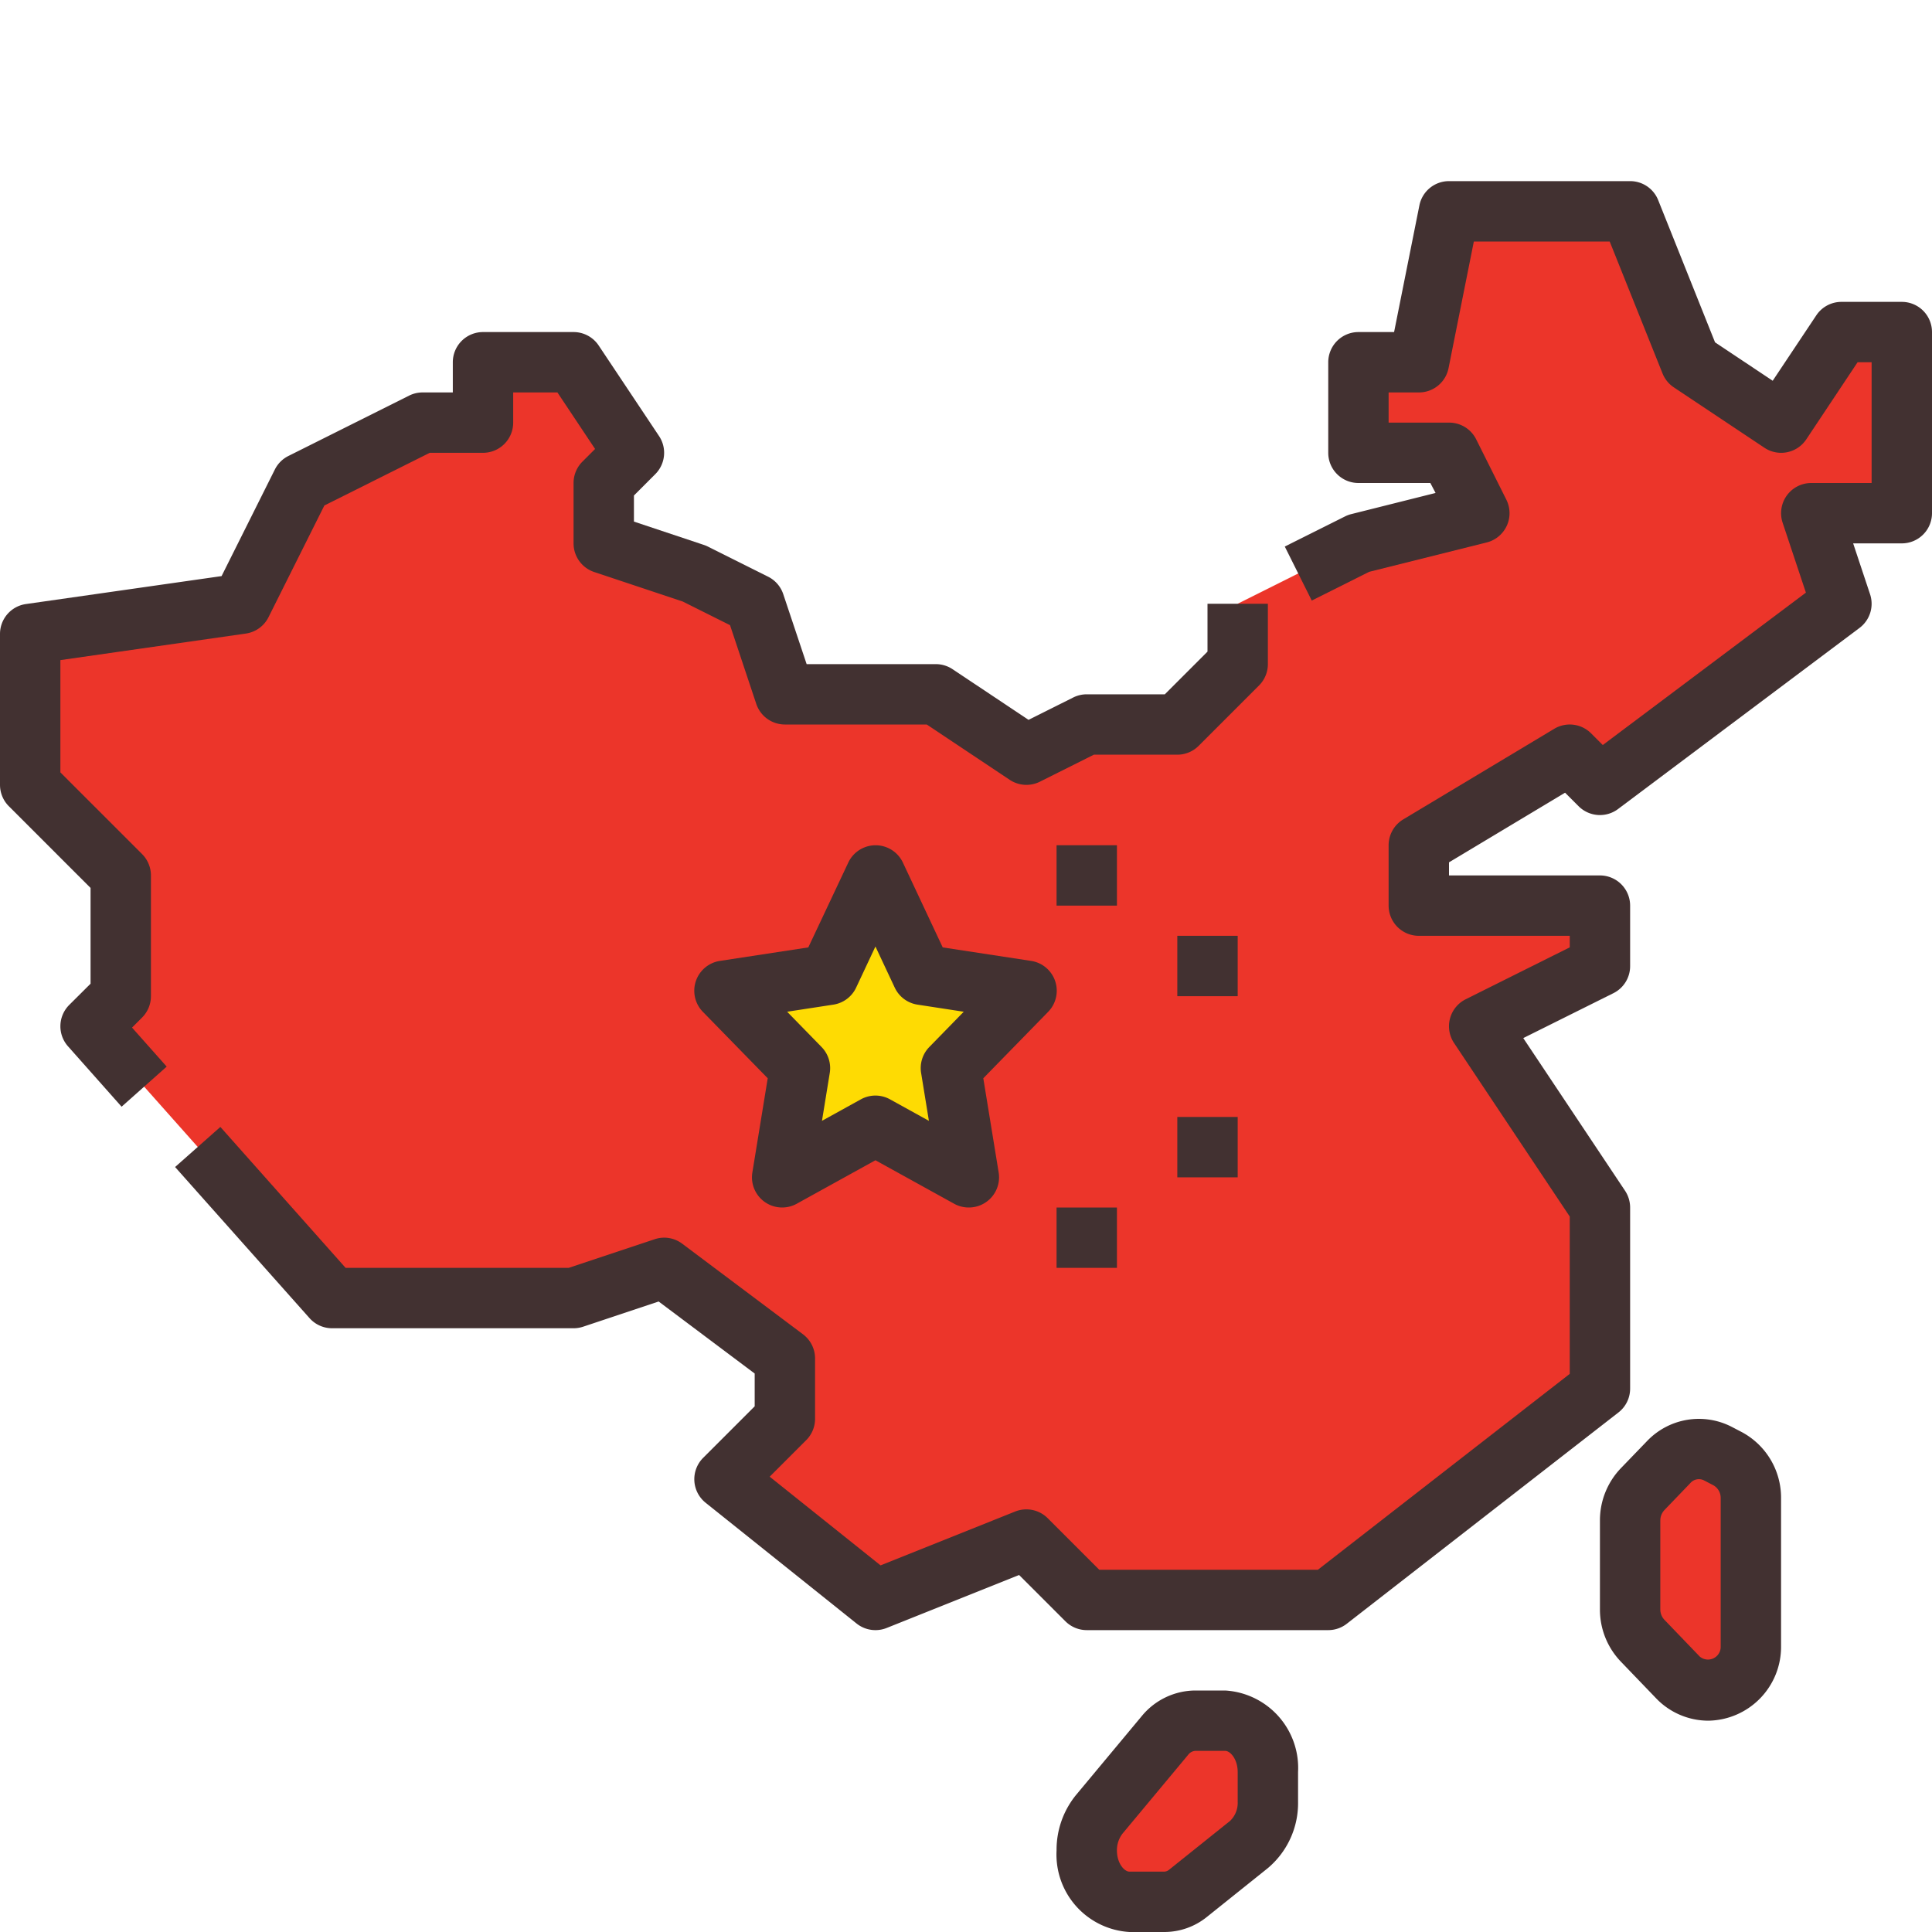
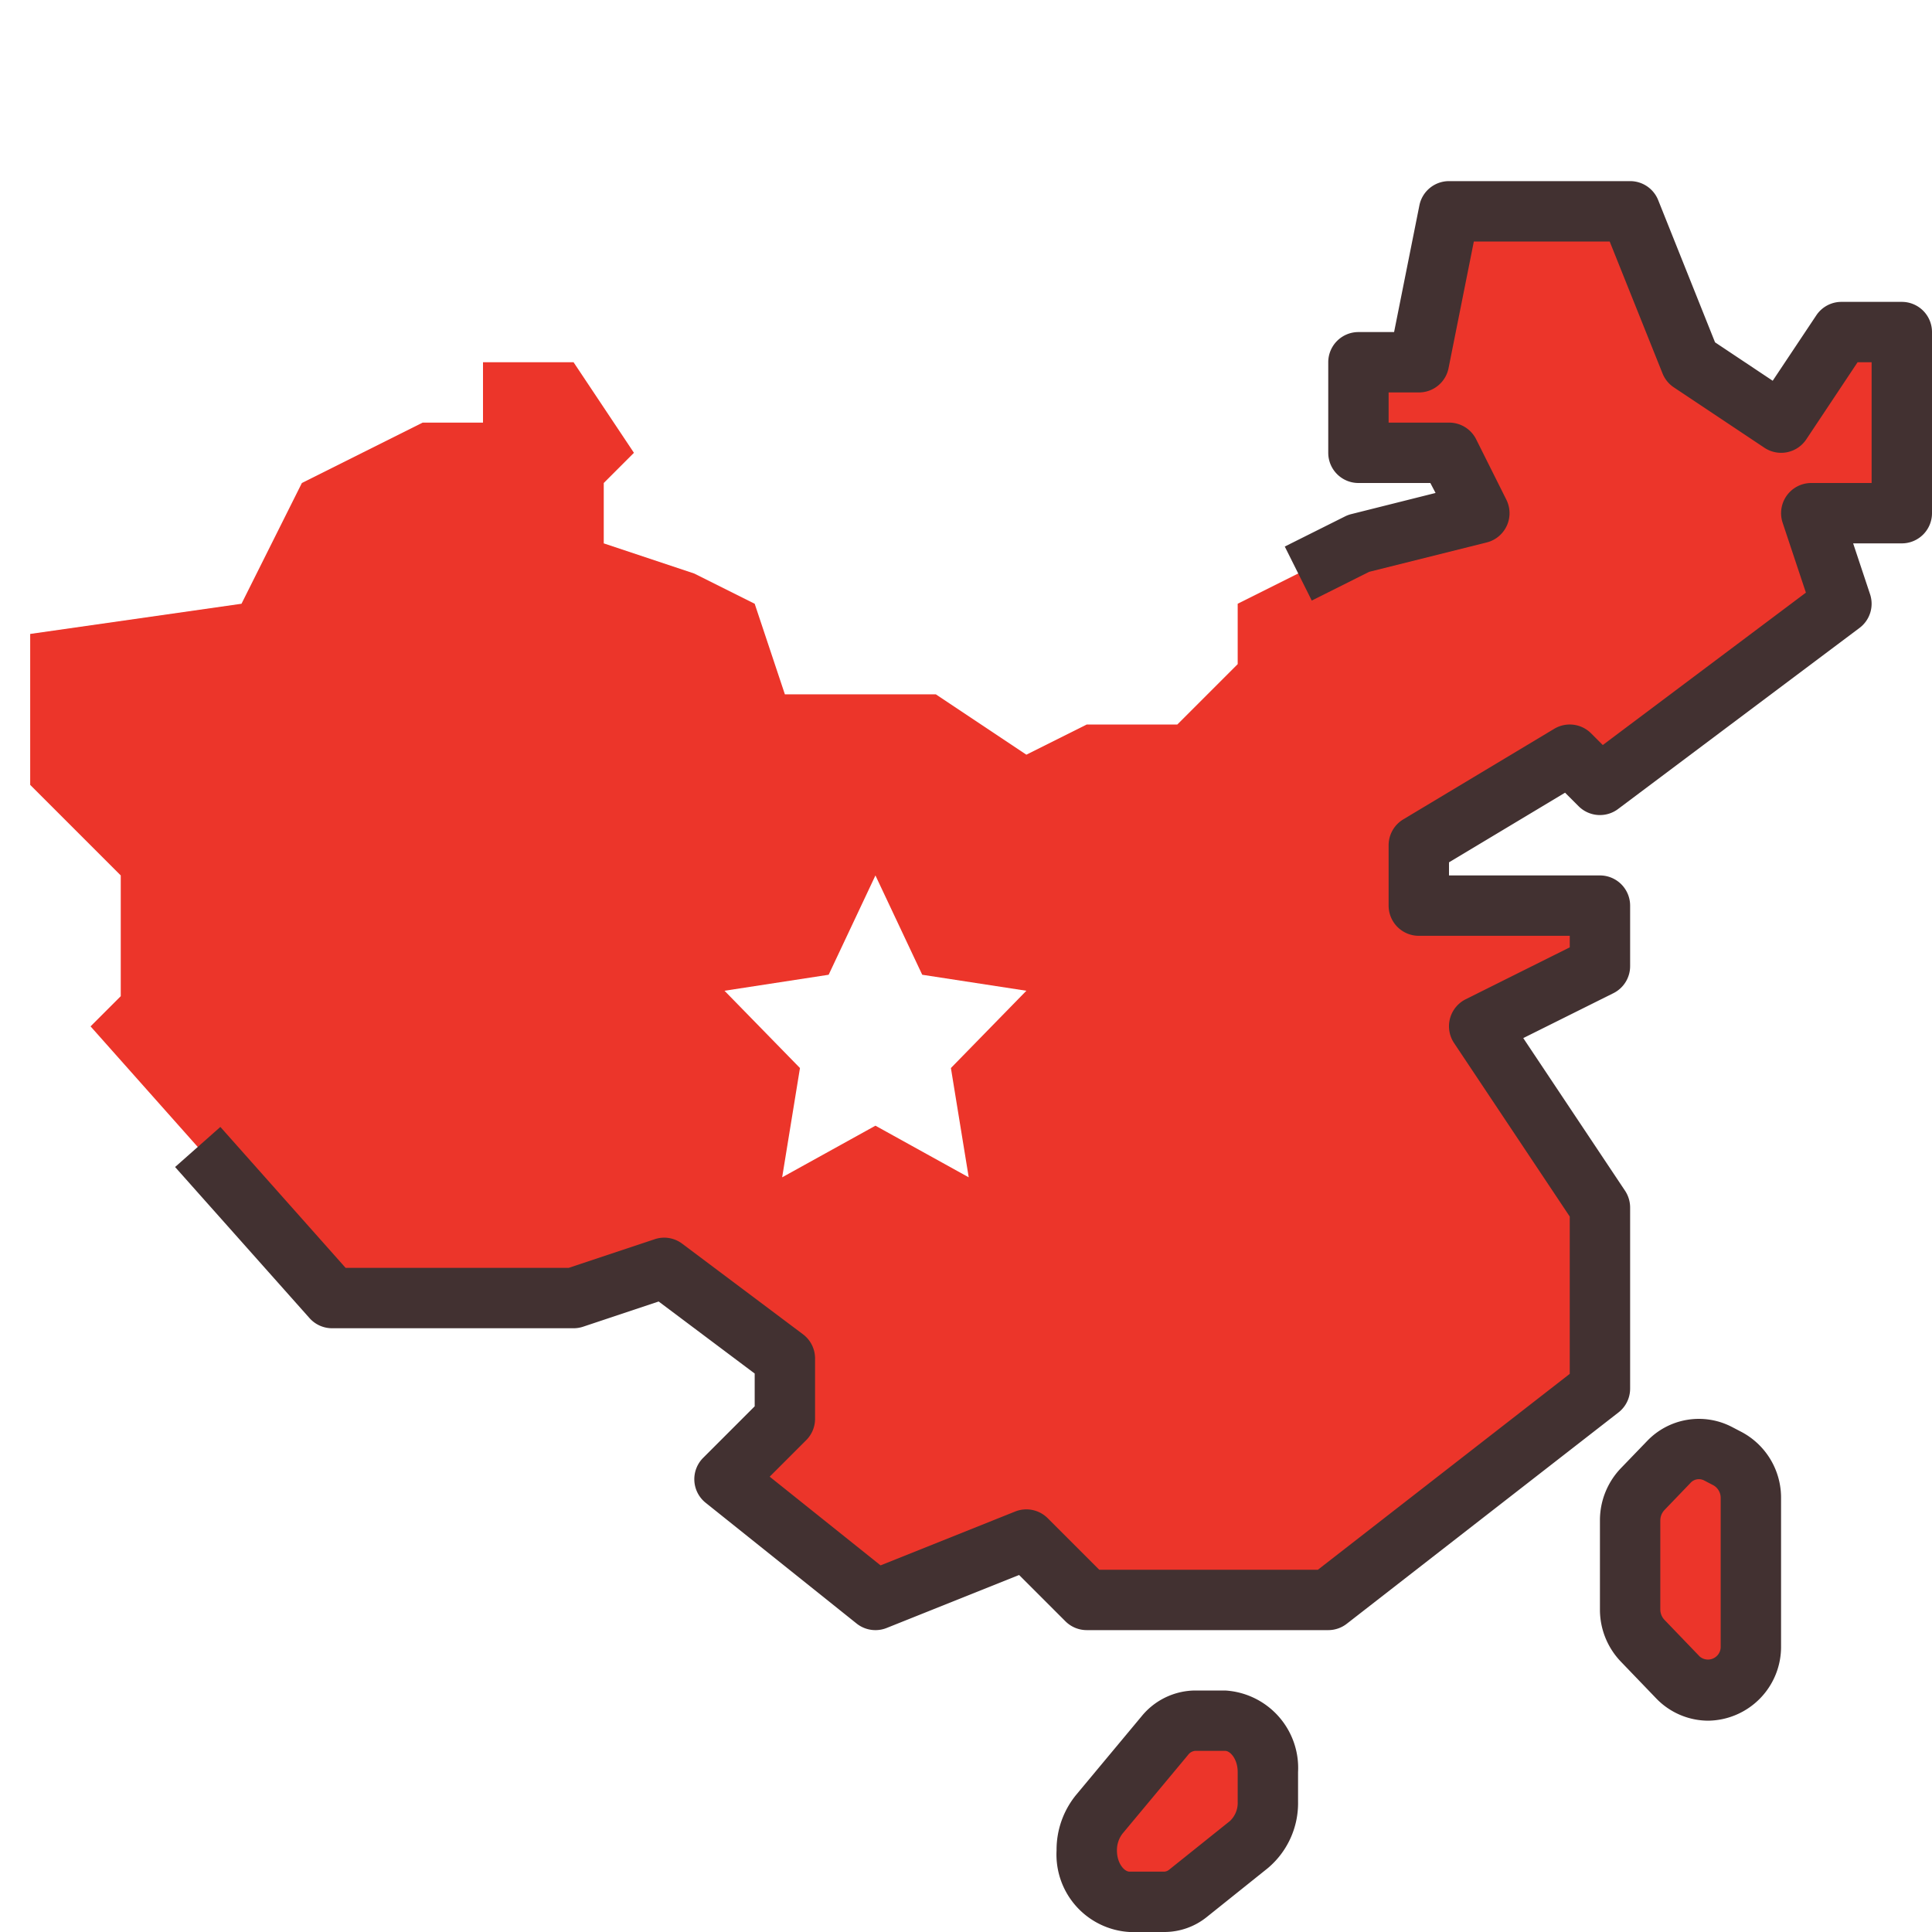
<svg xmlns="http://www.w3.org/2000/svg" class="" xml:space="preserve" style="enable-background:new 0 0 512 512" viewBox="0 0 64 64" y="0" x="0" height="512" width="512" version="1.1">
  <g>
    <g data-sanitized-data-name="16-China" data-name="16-China">
-       <path class="" data-sanitized-data-original="#fedb03" data-original="#fedb03" fill="#fedb03" style="" d="m34 32.82-2.5 2.56.59 3.62L29 37.29 25.91 39l.59-3.62-2.5-2.56 3.45-.53L29 29l1.55 3.29 3.45.53z" />
      <path opacity="1" class="" data-sanitized-data-original="#c74841" data-original="#c74841" fill="#ec352a" style="" d="M42 58.7v.99a1.8 1.8 0 0 1-.63 1.41l-2.01 1.61a1.264 1.264 0 0 1-.79.29h-1.16A1.574 1.574 0 0 1 36 61.3a1.914 1.914 0 0 1 .41-1.2l2.18-2.6a1.289 1.289 0 0 1 1-.5h1A1.574 1.574 0 0 1 42 58.7ZM57.22 48.31a1.479 1.479 0 0 1 .78 1.32v4.9A1.441 1.441 0 0 1 56.59 56a1.354 1.354 0 0 1-1-.43l-1.18-1.22a1.511 1.511 0 0 1-.41-1.04v-2.94a1.529 1.529 0 0 1 .41-1.04l.87-.9a1.357 1.357 0 0 1 1.63-.27ZM63 11v6h-3l1 3-8 6-1-1-5 3v2h6v2l-4 2 4 6v6l-9 7h-8l-2-2-5 2-5-4 2-2v-2l-4-3-3 1h-8l-8-9 1-1v-4l-3-3v-5l7-1 2-4 4-2h2v-2h3l2 3-1 1v2l3 1 2 1 1 3h5l3 2 2-1h3l2-2v-2l4-2 4-1-1-2h-3v-3h2l1-5h6l2 5 3 2 2-3ZM31.5 35.38l2.5-2.56-3.45-.53L29 29l-1.55 3.29-3.45.53 2.5 2.56-.59 3.62L29 37.29 32.09 39Z" />
-       <path class="" data-sanitized-data-original="#000000" data-original="#000000" opacity="1" fill="#423131" d="m4.028 36.661-1.775-2a1 1 0 0 1 .04-1.371L3 32.586v-3.172L.293 26.707A1 1 0 0 1 0 26v-5a1 1 0 0 1 .858-.99l6.482-.926 1.765-3.531a1 1 0 0 1 .448-.448l4-2A1 1 0 0 1 14 13h1v-1a1 1 0 0 1 1-1h3a1 1 0 0 1 .832.445l2 3a1 1 0 0 1-.125 1.262l-.707.707v.865l2.316.772a1 1 0 0 1 .131.054l2 1a1 1 0 0 1 .5.579L26.721 22H31a1.006 1.006 0 0 1 .555.168l2.517 1.678 1.481-.741A1 1 0 0 1 36 23h2.586L40 21.586V20h2v2a1 1 0 0 1-.293.707l-2 2A1 1 0 0 1 39 25h-2.764l-1.789.895a1 1 0 0 1-1-.063L30.7 24H26a1 1 0 0 1-.948-.684l-.869-2.607-1.567-.783-2.932-.977A1 1 0 0 1 19 18v-2a1 1 0 0 1 .293-.707l.42-.42L18.465 13H17v1a1 1 0 0 1-1 1h-1.764l-3.491 1.745-1.85 3.7a1 1 0 0 1-.753.543L2 21.867v3.719l2.707 2.707A1 1 0 0 1 5 29v4a1 1 0 0 1-.293.707l-.333.333 1.148 1.293Z" />
      <path class="" data-sanitized-data-original="#000000" data-original="#000000" opacity="1" fill="#423131" d="M29 54a1 1 0 0 1-.625-.219l-5-4a1 1 0 0 1-.082-1.488L25 46.586V45.5l-3.181-2.386-2.5.834A1 1 0 0 1 19 44h-8a1 1 0 0 1-.747-.336L5.8 38.659l1.5-1.328L11.449 42h7.389l2.846-.948a.99.99 0 0 1 .916.148l4 3a1 1 0 0 1 .4.8v2a1 1 0 0 1-.293.707l-1.21 1.21 3.673 2.938 4.459-1.784a1 1 0 0 1 1.078.222L36.414 52h7.243L52 45.511V40.3l-3.832-5.748a1 1 0 0 1 .385-1.45L52 31.382V31h-5a1 1 0 0 1-1-1v-2a1 1 0 0 1 .485-.857l5-3a1 1 0 0 1 1.222.15l.387.387 6.729-5.048-.771-2.316A1 1 0 0 1 60 16h2v-4h-.465l-1.7 2.555a1 1 0 0 1-1.387.277l-3-2a1 1 0 0 1-.374-.46L53.323 8h-4.5l-.839 4.2A1 1 0 0 1 47 13h-1v1h2a1 1 0 0 1 .9.553l1 2a1 1 0 0 1-.653 1.417l-3.893.973-1.9.952-.894-1.79 2-1a.987.987 0 0 1 .205-.075l2.79-.7-.173-.33H45a1 1 0 0 1-1-1v-3a1 1 0 0 1 1-1h1.181l.839-4.2A1 1 0 0 1 48 6h6a1 1 0 0 1 .929.628l1.884 4.712 1.91 1.273 1.445-2.168A1 1 0 0 1 61 10h2a1 1 0 0 1 1 1v6a1 1 0 0 1-1 1h-1.612l.56 1.684A1 1 0 0 1 61.6 20.8l-8 6a1 1 0 0 1-1.307-.093l-.448-.448L48 28.566V29h5a1 1 0 0 1 1 1v2a1 1 0 0 1-.553.9l-2.987 1.488 3.372 5.057A1.006 1.006 0 0 1 54 40v6a1 1 0 0 1-.386.789l-9 7A1 1 0 0 1 44 54h-8a1 1 0 0 1-.707-.293l-1.534-1.533-4.388 1.755A1 1 0 0 1 29 54ZM38.572 64h-1.158A2.57 2.57 0 0 1 35 61.3a2.872 2.872 0 0 1 .646-1.84l2.171-2.606A2.313 2.313 0 0 1 39.586 56h1A2.57 2.57 0 0 1 43 58.7v.994a2.81 2.81 0 0 1-1.006 2.194L39.981 63.5a2.242 2.242 0 0 1-1.409.5Zm-1.389-3.257A.9.9 0 0 0 37 61.3c0 .426.245.7.414.7h1.158a.272.272 0 0 0 .16-.066l2.013-1.612a.824.824 0 0 0 .255-.631V58.7c0-.426-.245-.7-.414-.7h-1a.329.329 0 0 0-.232.137ZM56.586 57a2.4 2.4 0 0 1-1.721-.737l-1.172-1.219A2.489 2.489 0 0 1 53 53.312V50.37a2.493 2.493 0 0 1 .691-1.731l.868-.9a2.372 2.372 0 0 1 2.814-.469l.307.16a2.464 2.464 0 0 1 1.32 2.2v4.9A2.446 2.446 0 0 1 56.586 57ZM56 49.124l-.865.9a.507.507 0 0 0-.135.346v2.942a.5.5 0 0 0 .135.345l1.172 1.219a.422.422 0 0 0 .693-.347v-4.9a.479.479 0 0 0-.243-.428l-.307-.16a.376.376 0 0 0-.45.082Z" />
-       <path class="" data-sanitized-data-original="#000000" data-original="#000000" opacity="1" fill="#423131" d="M32.09 40a1 1 0 0 1-.484-.125L29 38.435l-2.606 1.44a1 1 0 0 1-1.471-1.036l.509-3.12-2.148-2.2a1 1 0 0 1 .565-1.688l2.927-.447 1.324-2.809a1 1 0 0 1 1.81 0l1.319 2.809 2.927.447a1 1 0 0 1 .565 1.688l-2.148 2.2.509 3.12A1 1 0 0 1 32.09 40ZM29 36.292a1 1 0 0 1 .483.125l1.288.712-.258-1.586a1 1 0 0 1 .271-.859l1.141-1.169-1.531-.235a1 1 0 0 1-.754-.563L29 31.354l-.64 1.363a1 1 0 0 1-.754.563l-1.531.235 1.141 1.169a1 1 0 0 1 .271.859l-.258 1.586 1.288-.712a1 1 0 0 1 .483-.125ZM35 28h2v2h-2zM39 31h2v2h-2zM39 37h2v2h-2zM35 40h2v2h-2z" />
    </g>
  </g>
</svg>